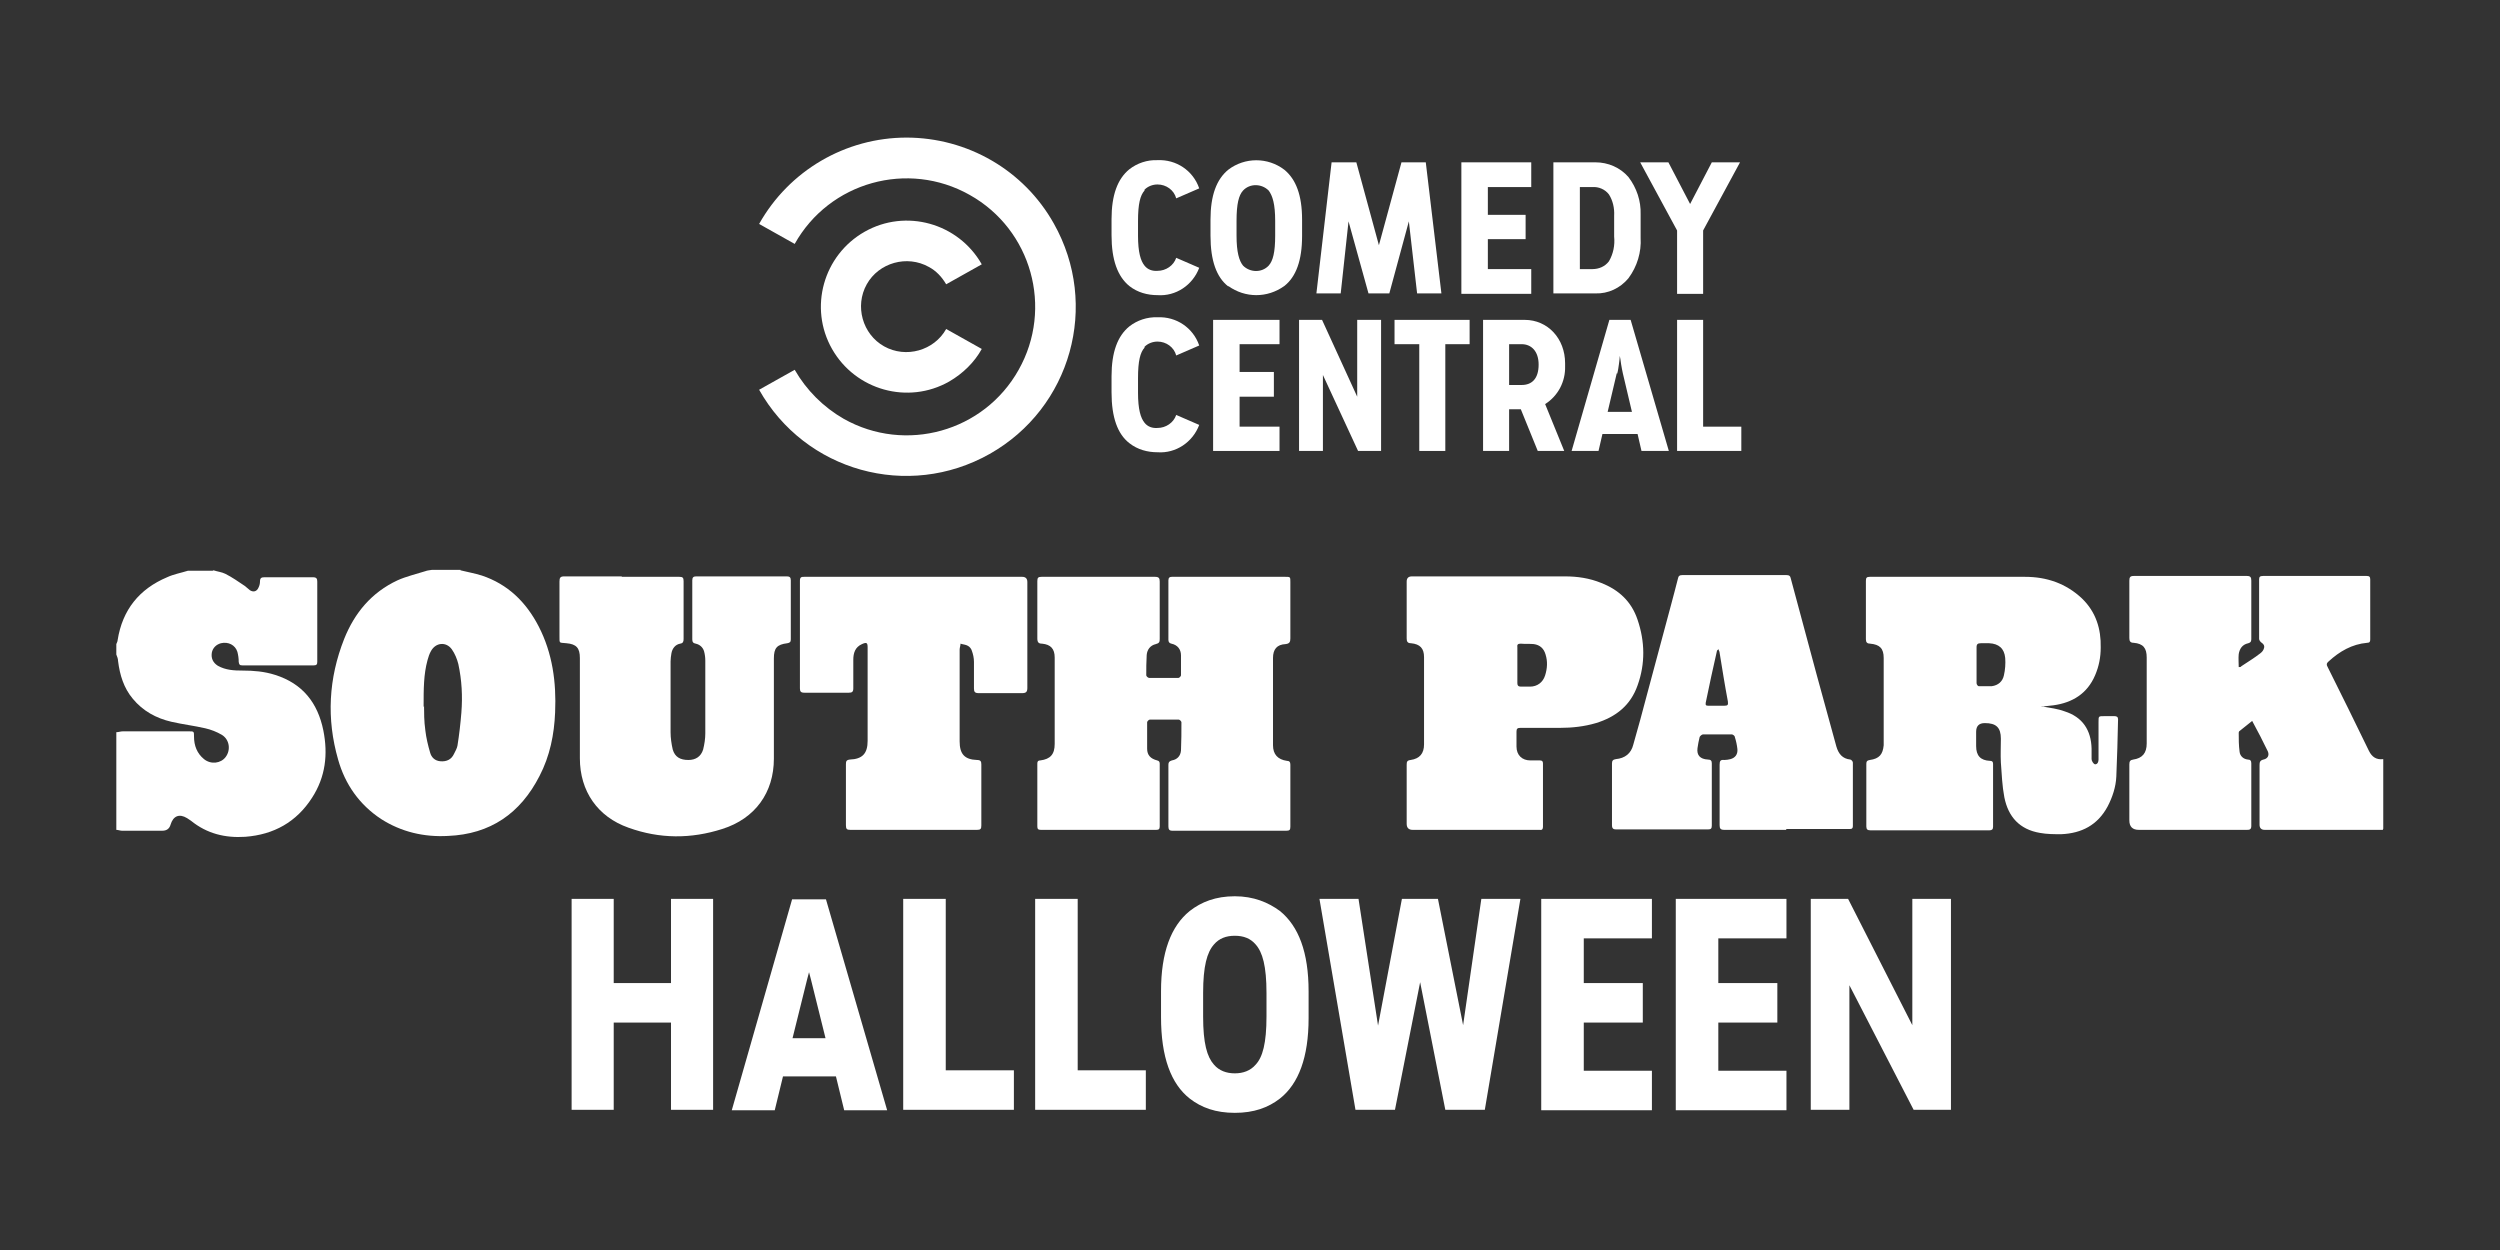
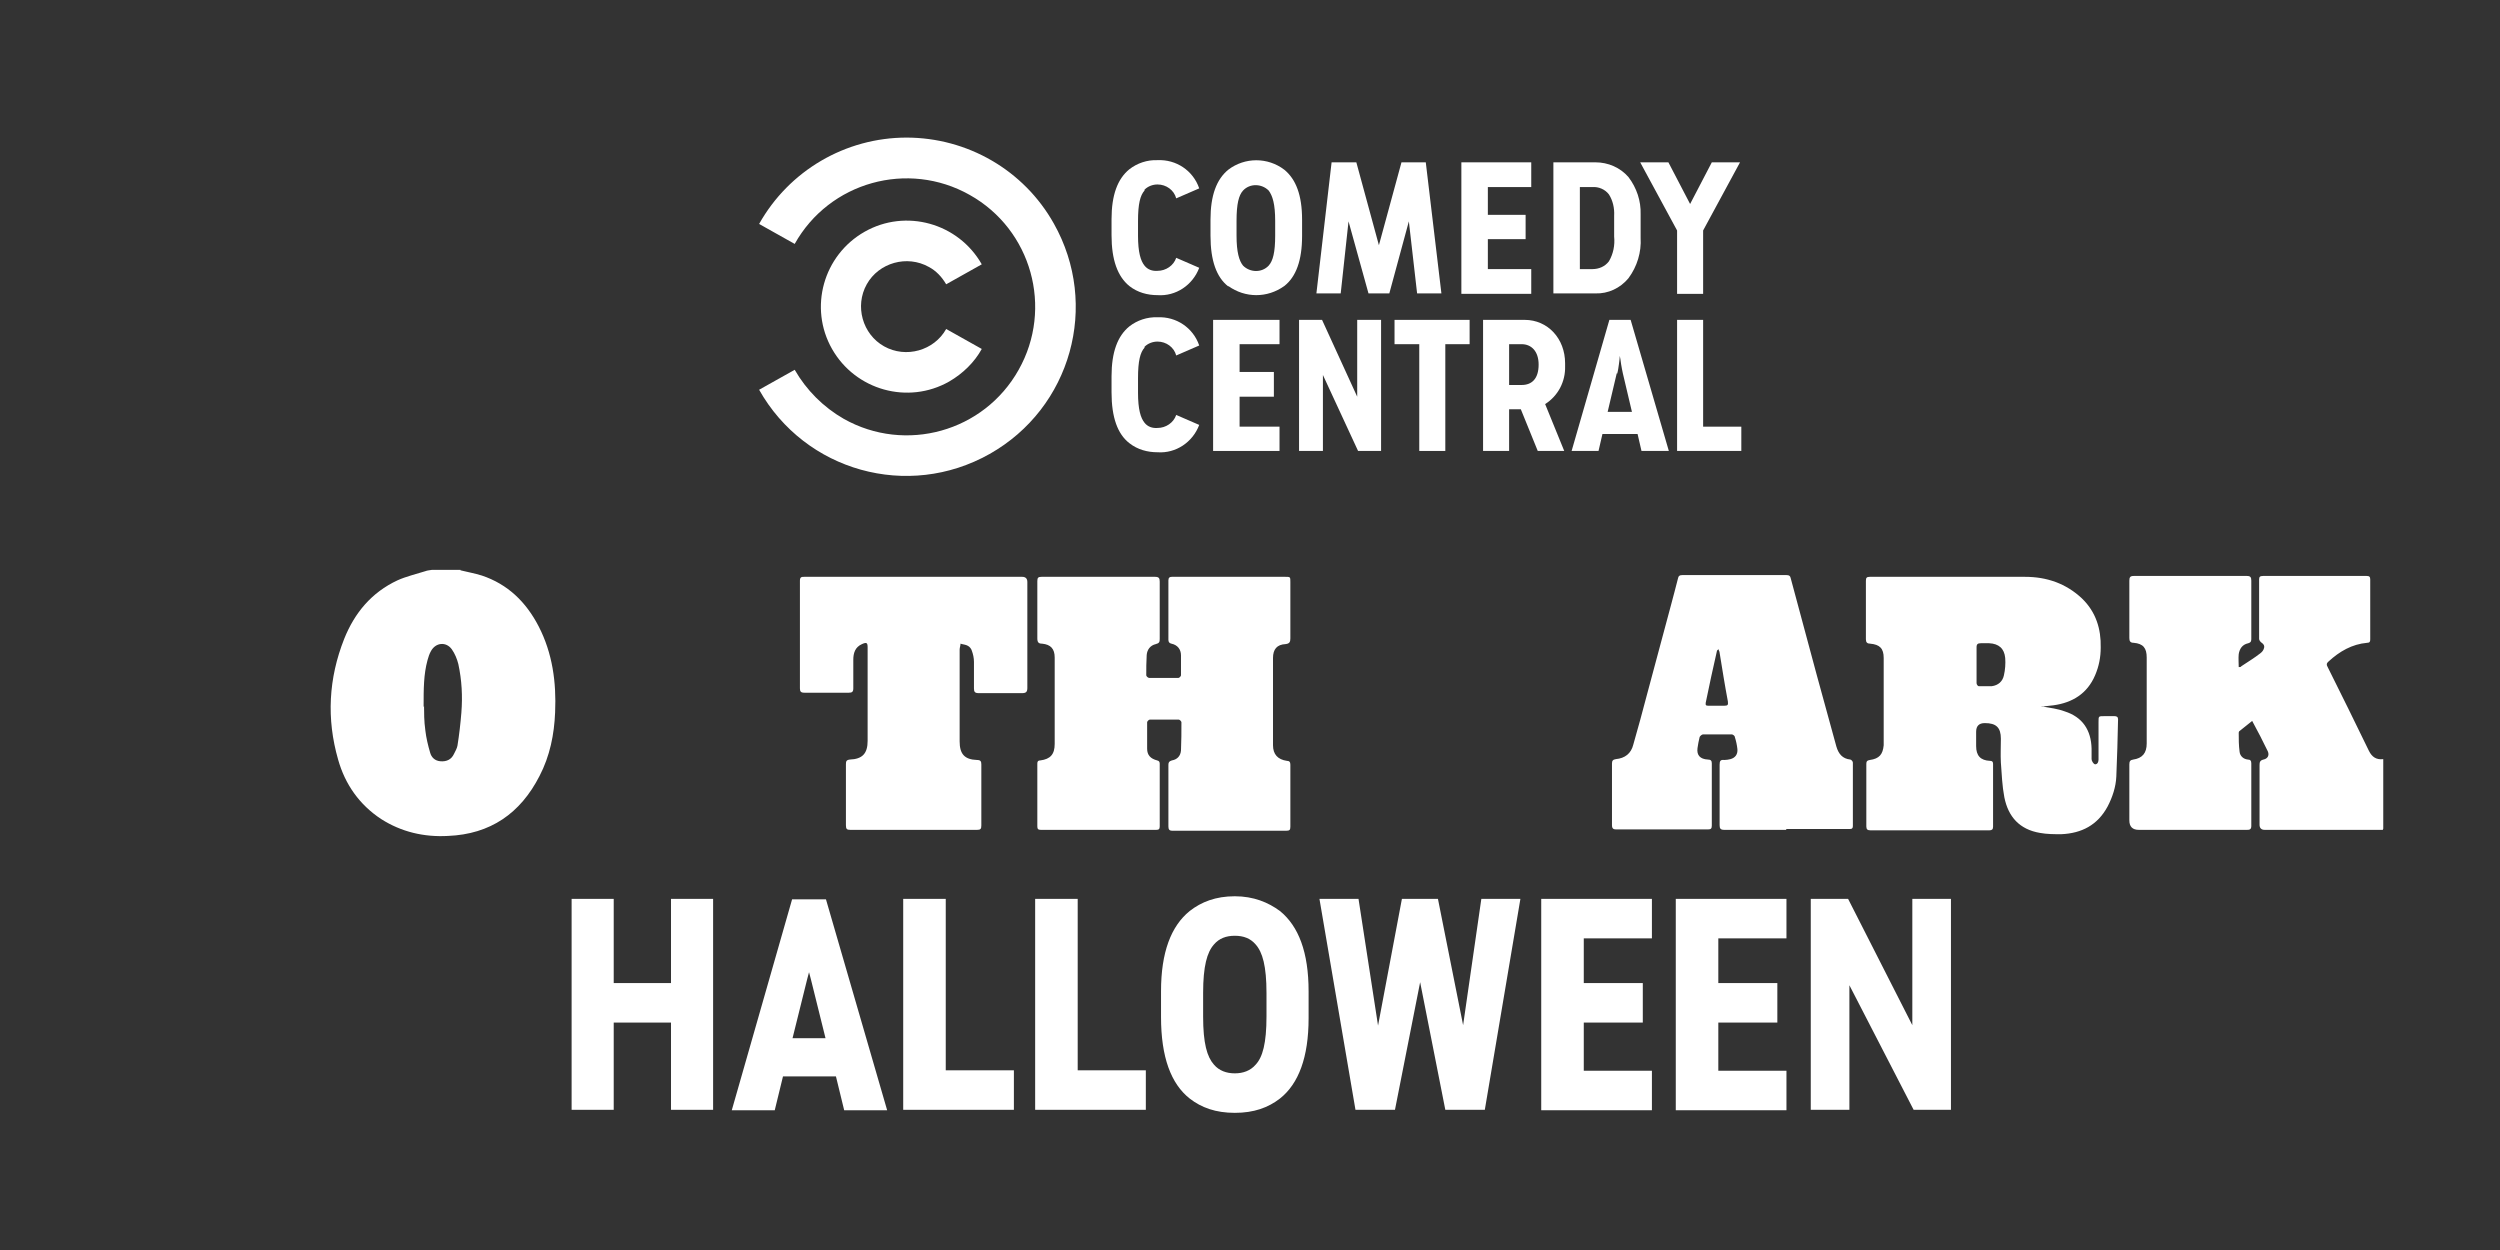
<svg xmlns="http://www.w3.org/2000/svg" id="Pluto_TV_CHANNELS" data-name="Pluto TV CHANNELS" version="1.1" viewBox="0 0 576 288">
  <rect x="0" y="0" width="576" height="288" fill="#333333" stroke="none" />
  <defs>
    <style>
      .cls-1 {
        fill: #fff;
        stroke-width: 0px;
      }
    </style>
  </defs>
  <g>
    <g id="SP">
      <g>
        <path class="cls-1" d="M549,191.2c-.3,0-.7,0-1,0-8.7,0-17.5,0-26.2,0q-1.2,0-1.2-1.2c0-4.6,0-9.1,0-13.7,0-.7.1-1.1.9-1.3,1-.2,1.4-1,1-1.9-1.1-2.3-2.3-4.6-3.6-7-1.1.9-2,1.6-3,2.4,0,0-.1.2-.1.3,0,1.5,0,2.9.2,4.4.1,1,.9,1.7,1.9,1.8.6,0,.8.3.8.9,0,4.8,0,9.6,0,14.4,0,.9-.5.9-1.1.9-8.3,0-16.6,0-24.8,0q-2.2,0-2.2-2.2c0-4.3,0-8.6,0-12.9,0-.7.2-1,.9-1.1,2.1-.3,3.1-1.5,3.1-3.7,0-6.6,0-13.2,0-19.8,0-2.2-.8-3.2-3-3.4-.8,0-1-.4-1-1.1,0-4.4,0-8.8,0-13.2,0-.8.2-1.1,1-1.1,8.7,0,17.4,0,26.1,0,.8,0,1,.3,1,1.1,0,4.4,0,8.9,0,13.3,0,.5,0,.9-.7,1.1-1.4.3-2,1.3-2.2,2.5-.1,1,0,1.9,0,3,.3,0,.5,0,.6-.2,1.5-1,3-1.9,4.4-3,.4-.3.7-.7.8-1.1.2-.5,0-1-.5-1.3-.3-.2-.6-.6-.6-.9,0-4.6,0-9.1,0-13.7,0-.6.2-.8.9-.8,8,0,15.9,0,23.9,0,.6,0,.8.2.8.8,0,4.6,0,9.2,0,13.8,0,.5-.1.8-.7.8-3.5.3-6.4,2-8.9,4.3-.5.4-.5.8-.2,1.3,3.2,6.4,6.4,12.9,9.5,19.3.7,1.4,1.7,2.1,3.3,1.9v16Z" />
-         <path class="cls-1" d="M49.2,131.4c.9.3,1.9.4,2.7.8,1.6.8,3,1.8,4.5,2.8.4.3.8.7,1.2,1,.8.5,1.6.3,2-.7.2-.4.3-.9.3-1.3,0-.8.3-1,1-1,3.7,0,7.5,0,11.2,0,.8,0,1,.3,1,1,0,5.9,0,11.8,0,17.7,0,.3,0,.6,0,.8,0,.6-.2.8-.8.8-5.5,0-11,0-16.5,0-.6,0-.7-.2-.8-.8,0-.8-.1-1.5-.3-2.3-.5-1.6-2.1-2.4-3.8-2-1.1.3-1.9,1.1-2.1,2.2-.2,1.3.3,2.3,1.4,3,1.8,1,3.7,1.1,5.7,1.1,2.5,0,5,.2,7.5,1,6.3,2,9.8,6.4,11.1,12.8,1.1,5.5.5,10.7-2.6,15.5-3.6,5.6-8.8,8.5-15.4,9-4.6.3-8.8-.7-12.5-3.7-.3-.2-.6-.4-.9-.6-1.8-1.1-3.2-.5-3.8,1.5q-.4,1.4-1.9,1.4c-3.1,0-6.2,0-9.3,0-.4,0-.9-.2-1.3-.2,0-7.5,0-15,0-22.5.5,0,1-.2,1.5-.2,5.1,0,10.1,0,15.2,0,1.2,0,1.2,0,1.2,1.2,0,2.1.7,3.9,2.3,5.2,1.6,1.3,3.9,1,5-.5,1.2-1.6.9-4-.9-5.1-1.2-.7-2.5-1.2-3.8-1.5-2.6-.6-5.2-.9-7.8-1.5-3.5-.8-6.6-2.5-8.9-5.3-2.1-2.5-3-5.5-3.4-8.7,0-.5-.2-1-.4-1.5,0-.8,0-1.6,0-2.4.1-.3.3-.6.3-.9,1.1-7,5-11.8,11.4-14.5,1.5-.7,3.2-1,4.8-1.5,1.9,0,3.8,0,5.7,0Z" />
        <path class="cls-1" d="M106.1,131.4c1.6.4,3.3.7,4.9,1.2,6,2,10.2,6.1,13.1,11.7,3.2,6.2,4.1,12.9,3.8,19.8-.2,5.1-1.2,10.1-3.6,14.7-4.4,8.6-11.3,13.4-21.1,13.8-5.5.3-10.7-.9-15.4-3.9-5-3.3-8.3-8-9.9-13.7-2.7-9.4-2.2-18.7,1.4-27.8,2.4-6,6.3-10.7,12.3-13.5,2-.9,4.2-1.4,6.4-2.1.5-.2,1-.2,1.5-.3,2.2,0,4.4,0,6.6,0ZM97.7,162.7c0,1.3,0,3.5.3,5.6.2,1.7.6,3.4,1.1,5.1.3,1.1,1.1,1.9,2.4,2,1.4.1,2.5-.4,3.1-1.7.3-.6.7-1.3.8-1.9.4-2.5.7-5.1.9-7.6.3-3.8.1-7.5-.7-11.2-.3-1.2-.8-2.4-1.5-3.4-1.3-1.8-3.7-1.6-4.8.4-.4.7-.6,1.4-.8,2.1-.9,3.3-.9,6.6-.9,10.8Z" />
        <path class="cls-1" d="M253.1,132.9c4.3,0,8.6,0,13,0,.9,0,1.1.3,1.1,1.1,0,4.4,0,8.8,0,13.2,0,.7-.1,1-.9,1.2-1.3.3-2,1.3-2.1,2.5-.1,1.6-.1,3.1-.1,4.7,0,.2.4.6.7.6,2.2,0,4.5,0,6.7,0,.2,0,.6-.4.6-.6,0-1.5,0-3.1,0-4.6,0-1.4-.8-2.4-2.2-2.7-.5-.1-.7-.4-.7-.9,0-4.6,0-9.1,0-13.7,0-.6.3-.8.8-.8,1.4,0,2.9,0,4.3,0,7.3,0,14.5,0,21.8,0,1.2,0,1.2,0,1.2,1.2,0,4.3,0,8.6,0,13,0,.8-.2,1.2-1.1,1.3-2,.1-2.9,1.2-2.9,3.2,0,6.7,0,13.4,0,20.1,0,2.1,1.1,3.3,3.2,3.6.6,0,.8.3.8.9,0,4.8,0,9.5,0,14.3,0,.7-.2.9-.9.9-8.8,0-17.5,0-26.3,0-.7,0-.9-.3-.9-1,0-4.7,0-9.4,0-14.2,0-.6.2-.8.8-1,1.2-.2,2-1,2.1-2.3.1-2.2.1-4.3.1-6.5,0-.2-.4-.6-.6-.6-2.2,0-4.5,0-6.7,0-.2,0-.6.4-.6.6,0,2,0,4,0,6.1,0,1.5.8,2.3,2.3,2.7.5.1.6.4.6.8,0,4.8,0,9.6,0,14.4,0,.6-.2.8-.8.8-8.9,0-17.7,0-26.6,0-.6,0-.8-.2-.8-.8,0-4.8,0-9.7,0-14.5,0-.5.2-.7.7-.7,2.3-.3,3.3-1.4,3.3-3.8,0-6.6,0-13.2,0-19.9,0-2-.9-3-2.9-3.2-.8,0-1.1-.3-1.1-1.2,0-4.4,0-8.8,0-13.2,0-.8.2-1,1-1,4.4,0,8.8,0,13.2,0Z" />
        <path class="cls-1" d="M470.7,162.8c1.7.3,3.4.5,5,1.1,4.1,1.3,6.1,4.3,6.2,8.6,0,.8,0,1.6,0,2.4,0,.4.4,1.1.8,1.2.6,0,.8-.6.8-1.1,0-2.9,0-5.8,0-8.7,0-1.3,0-1.3,1.3-1.3.8,0,1.6,0,2.4,0,.5,0,.8.2.8.7-.1,4.4-.2,8.8-.4,13.2-.1,2.4-.9,4.8-2,6.9-2.3,4.3-6,6.2-10.7,6.4-1.6,0-3.3,0-4.9-.3-4.7-.8-7.3-3.7-8.2-8.2-.5-2.6-.6-5.3-.8-8-.1-1.8,0-3.7,0-5.5,0-2.6-1.1-3.6-3.7-3.6q-2,0-2,2c0,1.1,0,2.2,0,3.3,0,2.2,1,3.3,3.2,3.4.5,0,.7.2.7.7,0,4.8,0,9.7,0,14.5,0,.6-.3.8-.8.8-9.2,0-18.3,0-27.5,0-.6,0-.9-.2-.9-.9,0-4.8,0-9.6,0-14.4,0-.6.2-.8.8-.9,2.2-.3,3-1.3,3.2-3.4,0-.4,0-.7,0-1.1,0-6.1,0-12.3,0-18.4,0-.2,0-.4,0-.6,0-2.2-.9-3.1-3.1-3.3-.7,0-1-.3-1-1,0-4.5,0-9,0-13.5,0-.7.2-.9.9-.9,11.9,0,23.9,0,35.8,0,4.9,0,9.4,1.5,13.1,5,3.2,3.1,4.4,7,4.3,11.3,0,2.2-.4,4.3-1.3,6.4-1.8,4.2-5.2,6.3-9.6,6.9-.9.1-1.8.2-2.7.3,0,0,0,0,0,.1ZM457.4,148.2c-.3,0-.7,0-1,0-.7,0-1,.2-1,.9,0,2.8,0,5.5,0,8.3,0,.3.3.7.5.7,1,0,2,0,3,0,1.5-.2,2.5-1.1,2.8-2.5.3-1.3.4-2.7.3-4-.2-2.2-1.5-3.3-3.7-3.4-.3,0-.7,0-1,0Z" />
-         <path class="cls-1" d="M143.2,132.9c4.4,0,8.9,0,13.3,0,.8,0,1,.2,1,1,0,4.4,0,8.9,0,13.3,0,.6-.1,1-.8,1.1-1.1.2-1.8,1.1-2,2.2-.1.6-.2,1.3-.2,1.9,0,5.4,0,10.9,0,16.3,0,1.3.2,2.7.5,4,.5,1.7,1.7,2.4,3.6,2.4,1.7,0,2.9-.8,3.4-2.4.3-1.2.5-2.5.5-3.7,0-5.6,0-11.2,0-16.8,0-.7-.1-1.5-.3-2.2-.3-.9-1-1.5-1.9-1.7-.6-.1-.8-.4-.8-1,0-4.5,0-9.1,0-13.6,0-.7.3-.9.9-.9,7,0,13.9,0,20.9,0,.6,0,.9.2.9.9,0,4.5,0,9.1,0,13.6,0,.6-.2.8-.8.9-2.4.3-3.1,1.1-3.1,3.5,0,7.7,0,15.4,0,23.1,0,7.8-4.3,13.8-11.9,16.2-7.2,2.3-14.4,2.3-21.6-.3-7.1-2.5-11.2-8.4-11.2-16,0-7.7,0-15.4,0-23.1,0-2.3-.8-3.2-3.1-3.4-1.7-.2-1.6.2-1.6-1.7,0-4.2,0-8.3,0-12.5,0-.9.2-1.2,1.1-1.2,4.4,0,8.9,0,13.3,0Z" />
        <path class="cls-1" d="M411.6,191.2c-4.8,0-9.5,0-14.3,0-.9,0-1.1-.3-1.1-1.1,0-4.6,0-9.3,0-13.9,0-.9.2-1.2,1.1-1.1.5,0,1-.1,1.4-.2,1.1-.3,1.7-1.1,1.6-2.3-.1-.9-.3-1.9-.6-2.8,0-.3-.5-.6-.7-.6-2.2,0-4.4,0-6.6,0-.3,0-.7.4-.8.6-.2.9-.4,1.7-.5,2.6-.2,1.6.6,2.5,2.4,2.6.7,0,.9.3.9.9,0,4.8,0,9.5,0,14.3,0,.7-.2.9-.9.9-7,0-14,0-21.1,0-.7,0-1-.2-1-1,0-4.7,0-9.4,0-14.2,0-.6.2-.9.9-1,2.1-.2,3.5-1.3,4-3.3,1.1-3.9,2.2-7.8,3.2-11.7,1.8-6.8,3.7-13.7,5.5-20.5.5-2,1.1-4,1.6-6.1.1-.6.4-.8,1-.8,8,0,16,0,24,0,.6,0,.9.2,1,.8,2,7.4,4,14.9,6,22.3,1.5,5.5,3,10.9,4.5,16.4.5,1.7,1.4,2.8,3.2,3,.2,0,.6.4.6.7,0,4.9,0,9.8,0,14.6,0,.8-.5.7-1,.7-4.8,0-9.6,0-14.4,0ZM395.9,149.6c-.2.2-.3.3-.3.3-.9,4-1.8,8-2.6,12-.1.6.1.7.6.7,1.2,0,2.5,0,3.7,0,.8,0,.9-.2.8-1-.7-3.7-1.3-7.5-1.9-11.2,0-.3-.2-.5-.3-.9Z" />
-         <path class="cls-1" d="M343.8,132.8c5.6,0,11.2,0,16.8,0,2.8,0,5.6.4,8.3,1.5,4.1,1.6,7,4.3,8.4,8.5,1.7,5,1.8,10.1,0,15.1-1.6,4.6-5,7.3-9.6,8.7-2.7.8-5.5,1.1-8.3,1.1-3,0-6.1,0-9.1,0-.7,0-.9.2-.9.9,0,1.1,0,2.3,0,3.4,0,2,1.3,3.2,3.2,3.2.7,0,1.5,0,2.2,0,.5,0,.7.2.7.7,0,4.9,0,9.8,0,14.6,0,.5-.2.8-.7.7-.2,0-.5,0-.7,0-9.5,0-19.1,0-28.6,0q-1.4,0-1.4-1.4c0-4.5,0-9.1,0-13.6,0-.7.1-1,.9-1.1,2.1-.3,3.1-1.5,3.1-3.6,0-6.7,0-13.4,0-20.1,0-2-.9-3-3-3.2-.8,0-1-.4-1-1.1,0-4.4,0-8.7,0-13.1q0-1.2,1.2-1.2c6.1,0,12.2,0,18.3,0ZM349.6,153.1c0,1.4,0,2.9,0,4.3,0,.5.2.8.8.8.7,0,1.4,0,2.1,0,1.7,0,3-1,3.5-2.6.5-1.6.6-3.2.1-4.8-.4-1.4-1.3-2.2-2.7-2.4-1-.1-2,0-3-.1-.7,0-.9.2-.8.9,0,1.3,0,2.7,0,4Z" />
        <path class="cls-1" d="M210.6,132.9c8.3,0,16.6,0,24.9,0q1.2,0,1.2,1.2c0,8.1,0,16.3,0,24.4,0,.9-.3,1.2-1.2,1.2-3.3,0-6.7,0-10,0-.9,0-1.1-.3-1.1-1.1,0-2,0-4,0-6.1,0-.9-.2-1.8-.5-2.6-.1-.4-.5-.9-.9-1.1-.5-.3-1.1-.3-1.7-.5,0,.5-.2.9-.2,1.4,0,7,0,14,0,21.1,0,2.9,1.1,4.2,4,4.3.8,0,1,.3,1,1,0,4.7,0,9.4,0,14.1,0,.8-.2,1-1,1-9.7,0-19.4,0-29.2,0-.8,0-1-.2-1-1.1,0-4.7,0-9.3,0-14,0-.7.1-1,.9-1.1,2.9-.1,4.1-1.4,4.1-4.3,0-7.2,0-14.3,0-21.5,0-1.1-.2-1.3-1.3-.8-1.6.7-2,2.1-2,3.6,0,2.2,0,4.4,0,6.6,0,.8-.3,1-1,1-3.4,0-6.9,0-10.3,0-.8,0-1-.3-1-1,0-8.3,0-16.6,0-24.8,0-.9.4-.9,1.1-.9,8.4,0,16.7,0,25.1,0Z" />
      </g>
    </g>
    <g id="CC">
      <path class="cls-1" d="M386.4,73.7h6v24.6h8.8v5.6h-14.8v-30.2Z" />
      <path class="cls-1" d="M378.2,103.9l-.9-3.9h-8.1l-.9,3.9h-6.2l8.7-30.2h4.9l8.8,30.2h-6.2ZM372.5,86l-2.1,8.9h5.6l-2.1-8.9c-.1-.6-.3-1.3-.4-2.1s-.2-1.5-.3-1.9c0,.4-.1,1.1-.2,1.9-.1.7-.2,1.5-.4,2.2Z" />
      <path class="cls-1" d="M347.7,103.9h-6v-30.2h9.6c5.3,0,9.3,4.3,9.3,10v.7c.1,3.5-1.6,6.8-4.6,8.7l4.4,10.8h-6.1l-3.9-9.6h-2.7v9.6ZM350.6,88.7c2.3,0,3.9-1.4,3.9-4.7h0c0-3.1-1.7-4.7-3.9-4.7h-2.9v9.4h2.9Z" />
      <path class="cls-1" d="M326.9,79.3h-5.6v-5.6h17.3v5.6h-5.6v24.6h-6v-24.6Z" />
      <path class="cls-1" d="M299.3,73.7h5.3l8.1,17.7v-17.7h5.5v30.2h-5.3l-8.1-17.5v17.5h-5.5v-30.2Z" />
      <path class="cls-1" d="M279.5,73.7h15.3v5.6h-9.2v6.4h7.9v5.7h-7.9v6.9h9.2v5.6h-15.3v-30.2Z" />
      <path class="cls-1" d="M263.7,80.1c-1,1.1-1.5,3.1-1.5,7v3.4c0,3.8.6,5.8,1.5,6.9.7.9,1.8,1.3,3,1.2,1.9,0,3.7-1.2,4.3-3l5.3,2.3c-1.5,4-5.4,6.6-9.6,6.3-2.3,0-4.6-.6-6.5-2.1-2.7-2.1-4.1-5.9-4.1-11.7v-3.7c0-5.6,1.4-9.3,4.1-11.5,1.8-1.4,4.1-2.2,6.5-2.1,4.3-.2,8.2,2.4,9.6,6.5l-5.3,2.3c-.5-1.9-2.3-3.2-4.3-3.2-1.1,0-2.2.4-3,1.2Z" />
      <path class="cls-1" d="M386.4,53.1l-8.5-15.7h6.5l5,9.6,5-9.6h6.5l-8.5,15.7v14.6h-6v-14.6Z" />
      <path class="cls-1" d="M357.9,37.4h9.7c2.9,0,5.7,1.2,7.6,3.4,1.9,2.5,2.9,5.5,2.8,8.6v5.4c.2,3.3-.8,6.6-2.8,9.3-1.9,2.3-4.7,3.6-7.6,3.5h-9.7v-30.2ZM366.9,62c1.5,0,2.9-.6,3.8-1.8,1-1.7,1.4-3.7,1.2-5.7v-4.8c.1-1.7-.3-3.5-1.2-4.9-.9-1.2-2.4-1.8-3.8-1.7h-2.9v18.9h3Z" />
      <path class="cls-1" d="M336.7,37.4h16.1v5.7h-10v6.4h8.7v5.6h-8.7v6.9h10v5.7h-16.1v-30.2Z" />
      <path class="cls-1" d="M315.3,67.6l-4.6-16.6-1.8,16.6h-5.6l3.5-30.2h5.7l5.2,19.1,5.2-19.1h5.6l3.6,30.2h-5.6l-1.9-16.6-4.5,16.6h-4.8Z" />
      <path class="cls-1" d="M283,66c-2.7-2.1-4.1-5.9-4.1-11.7v-3.7c0-5.6,1.4-9.3,4.1-11.5,3.8-2.9,9.1-2.9,12.9,0,2.7,2.2,4.1,5.9,4.1,11.5v3.8c0,5.6-1.4,9.4-4.1,11.5-3.9,2.8-9,2.8-12.9,0h0ZM286.4,43.9c-1,1.1-1.5,3.1-1.5,7v3.4c0,3.8.6,5.8,1.5,6.9,1.6,1.6,4.3,1.7,5.9,0,0,0,0,0,0,0,1-1.1,1.5-3.1,1.5-6.9v-3.4c0-3.9-.6-5.8-1.5-7-1.6-1.6-4.3-1.7-5.9,0,0,0,0,0,0,0h0Z" />
      <path class="cls-1" d="M263.7,43.9c-1,1.1-1.5,3.1-1.5,7v3.4c0,3.8.6,5.8,1.5,6.9.7.9,1.8,1.3,3,1.2,1.9,0,3.7-1.2,4.3-3l5.3,2.3c-1.5,4-5.4,6.6-9.6,6.3-2.3,0-4.6-.6-6.5-2.1-2.7-2.2-4.1-6-4.1-11.7v-3.7c0-5.6,1.4-9.3,4.1-11.5,1.8-1.4,4.1-2.2,6.5-2.1,4.3-.2,8.2,2.4,9.6,6.5l-5.3,2.3c-.5-1.9-2.3-3.2-4.3-3.2-1.1,0-2.2.4-3,1.2Z" />
      <path class="cls-1" d="M218,75.8c-2.8,5-9.3,6.8-14.3,4-5-2.8-6.8-9.3-4-14.3,2.8-5,9.3-6.8,14.3-4,1.7.9,3,2.3,4,4l8.2-4.6c-5.4-9.5-17.5-12.9-27-7.5-9.5,5.4-12.9,17.5-7.5,27,5.4,9.5,17.5,12.9,27,7.5,3.1-1.8,5.8-4.4,7.5-7.5l-8.2-4.6Z" />
      <path class="cls-1" d="M208.9,31.7c-14.1,0-27.1,7.6-34,19.9l8.2,4.6c8-14.3,26.1-19.3,40.3-11.3,14.3,8,19.3,26.1,11.3,40.3-8,14.3-26.1,19.3-40.3,11.3-4.7-2.7-8.6-6.6-11.3-11.3l-8.2,4.6c10.6,18.8,34.3,25.4,53.1,14.8,18.8-10.6,25.4-34.3,14.8-53.1-6.9-12.3-19.9-19.8-34-19.8h0Z" />
    </g>
  </g>
  <g>
    <path class="cls-1" d="M131.7,207.1h9.7v19.4h13.2v-19.4h9.7v48.6h-9.7v-20.1h-13.2v20.1h-9.7v-48.6Z" />
    <path class="cls-1" d="M192.5,248h-12.1l-1.9,7.8h-9.9l13.9-48.6h7.8l14.1,48.6h-9.9l-1.9-7.8ZM182.6,239.2h7.6l-3.4-13.7-.4-1.5-.4,1.5-3.4,13.7Z" />
    <path class="cls-1" d="M208.2,207.1h9.7v39.5h15.7v9.1h-25.5v-48.6Z" />
    <path class="cls-1" d="M238.6,207.1h9.7v39.5h15.7v9.1h-25.5v-48.6Z" />
    <path class="cls-1" d="M274.1,253.1c-4.3-3.4-6.6-9.5-6.6-18.8v-5.9c0-9,2.3-15,6.6-18.5,2.7-2.1,6-3.4,10.4-3.4,4.3,0,7.7,1.4,10.4,3.4,4.3,3.5,6.6,9.5,6.6,18.5v6.2c0,9-2.3,15.1-6.6,18.5-2.7,2.1-6,3.3-10.4,3.3s-7.7-1.2-10.4-3.3ZM279.7,217.6c-1.6,1.8-2.5,5-2.5,11.2v5.4c0,6.2.9,9.3,2.5,11.1,1.2,1.4,2.9,2,4.8,2s3.6-.6,4.8-2c1.6-1.7,2.5-4.9,2.5-11.1v-5.4c0-6.2-.9-9.4-2.5-11.2-1.2-1.4-2.8-2-4.8-2s-3.6.6-4.8,2Z" />
    <path class="cls-1" d="M327.2,226.3l-5.8,29.4h-9.1l-8.3-48.6h9l4.5,29.2,5.5-29.2h8.3l5.8,29.1,4.2-29.1h9l-8.2,48.6h-9.1l-5.8-29.4Z" />
    <path class="cls-1" d="M355.1,207.1h25.5v9.1h-15.7v10.3h13.6v9.1h-13.6v11.1h15.7v9.1h-25.5v-48.6Z" />
    <path class="cls-1" d="M386.1,207.1h25.5v9.1h-15.7v10.3h13.6v9.1h-13.6v11.1h15.7v9.1h-25.5v-48.6Z" />
    <path class="cls-1" d="M417.2,207.1h8.6l14.8,29.1v-29.1h8.9v48.6h-8.6l-14.8-28.7v28.7h-8.9v-48.6Z" />
  </g>
</svg>